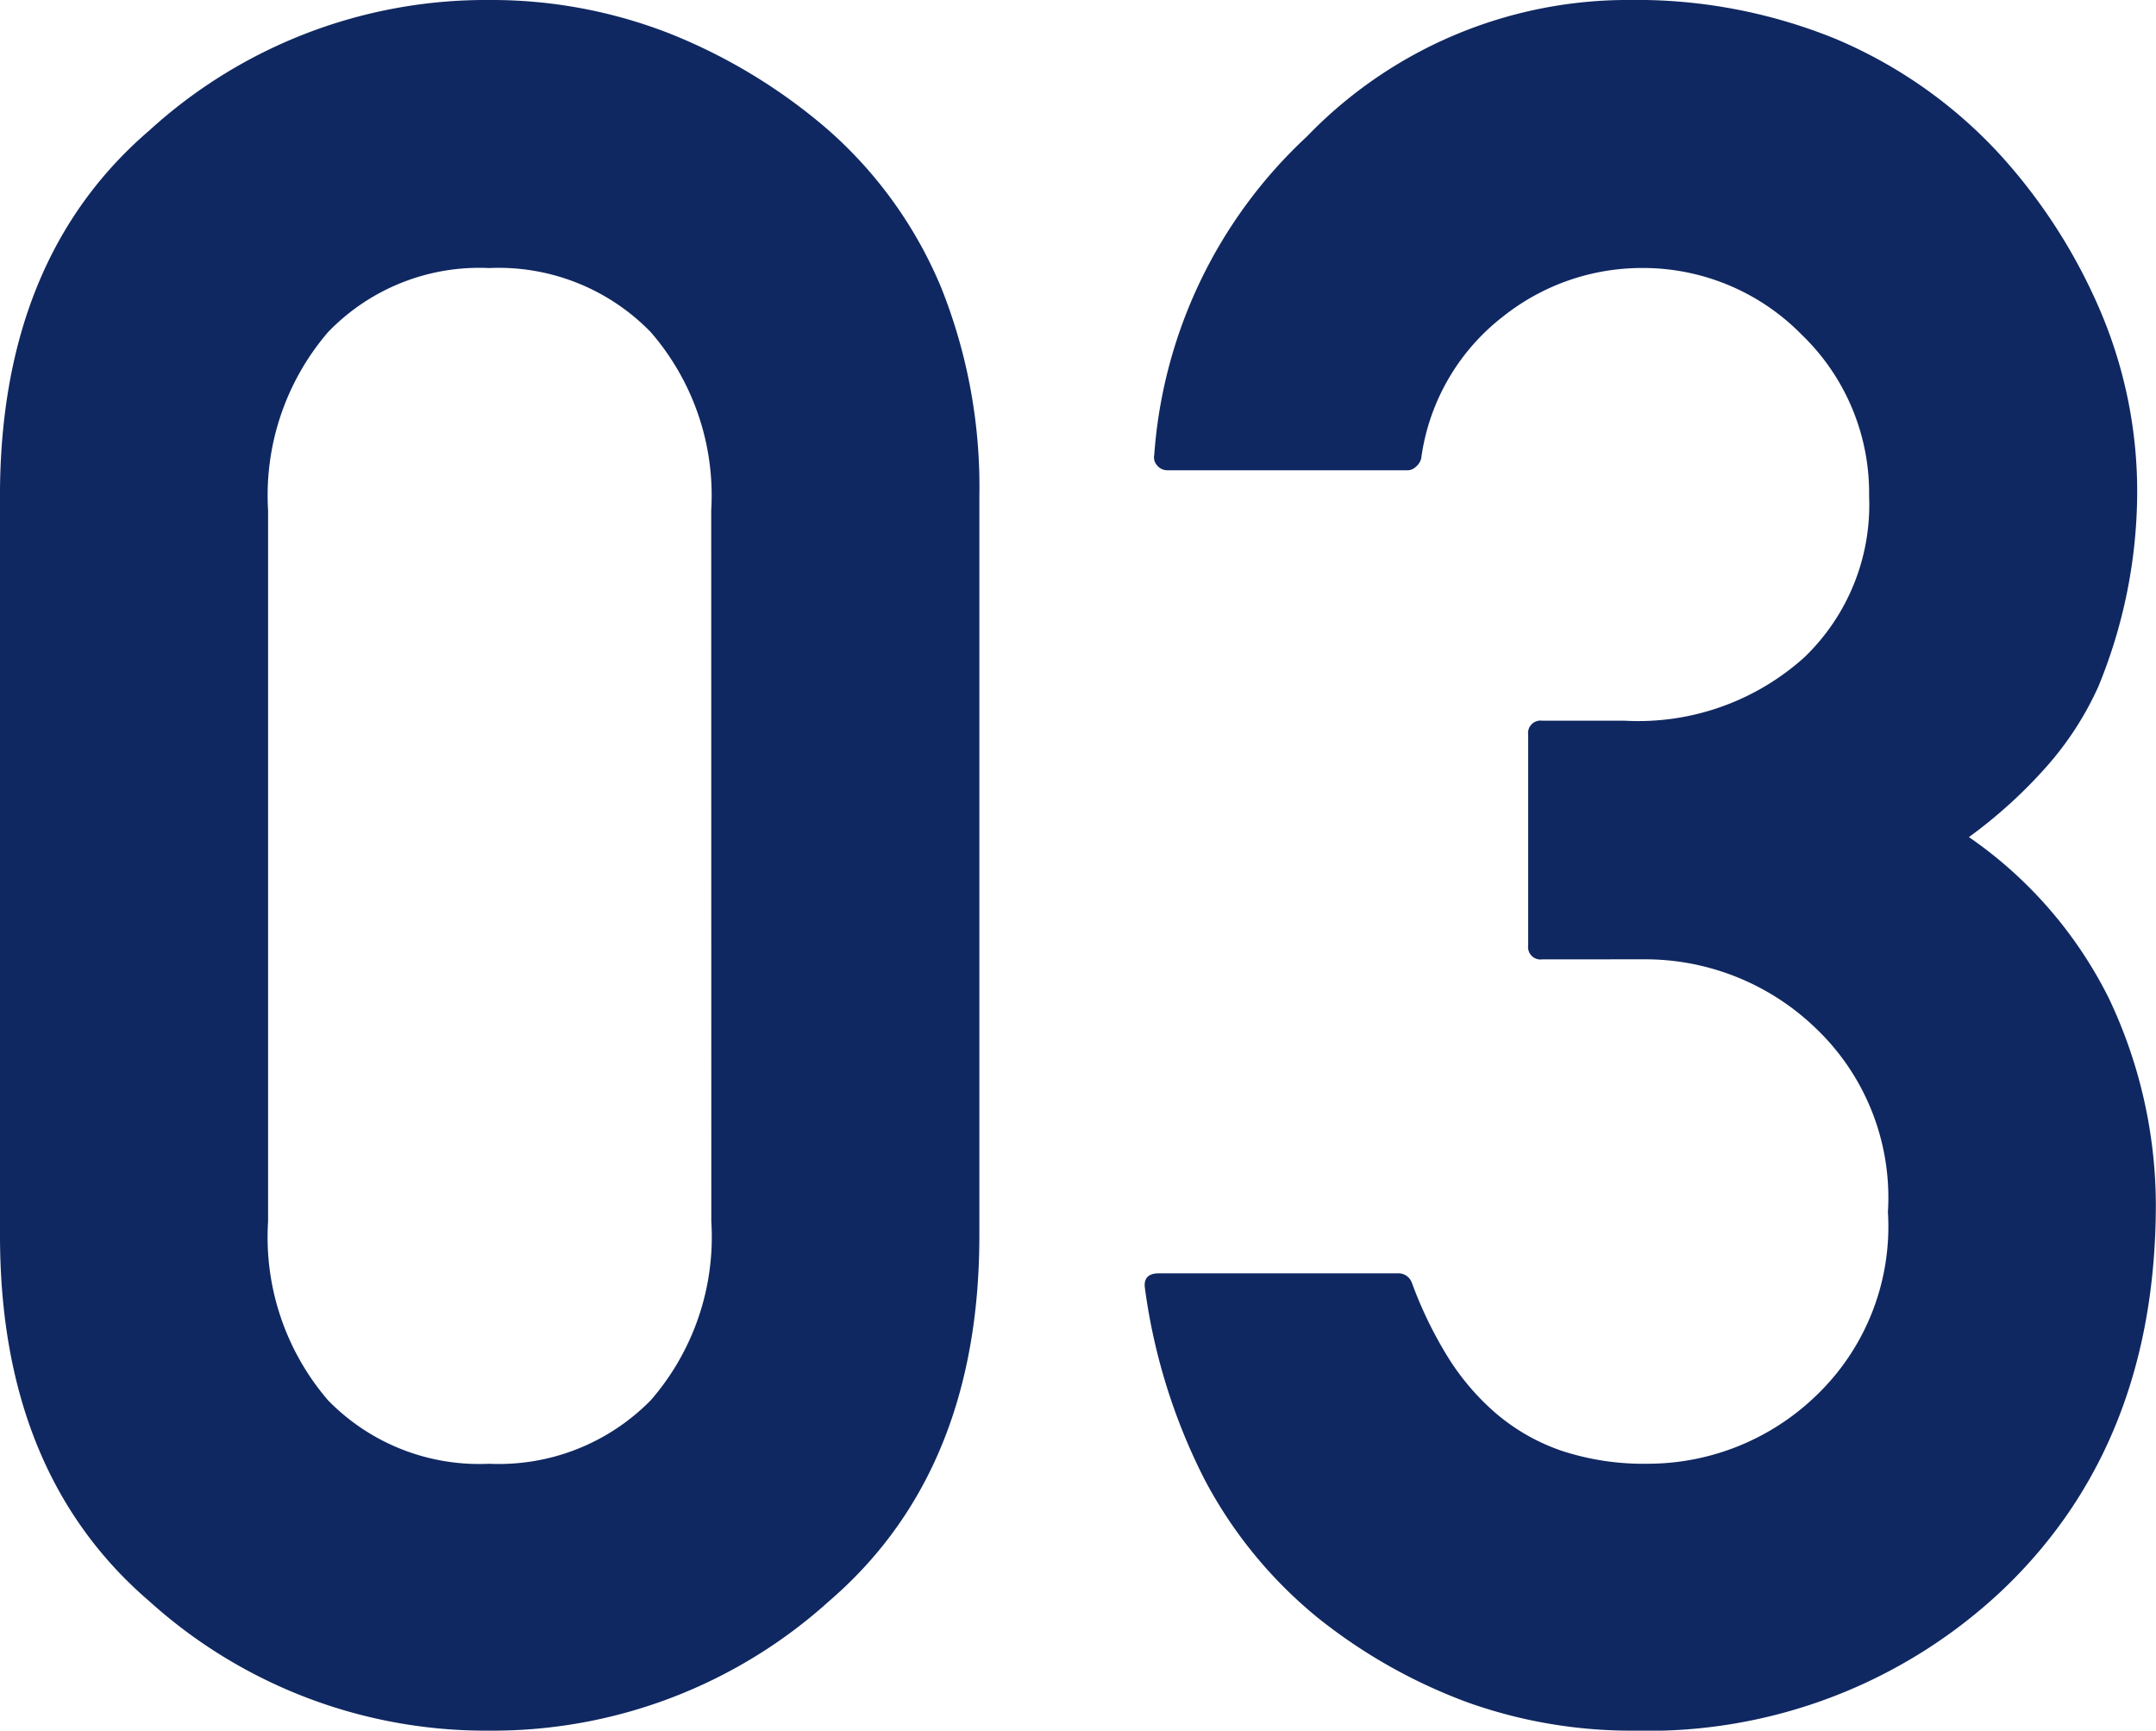
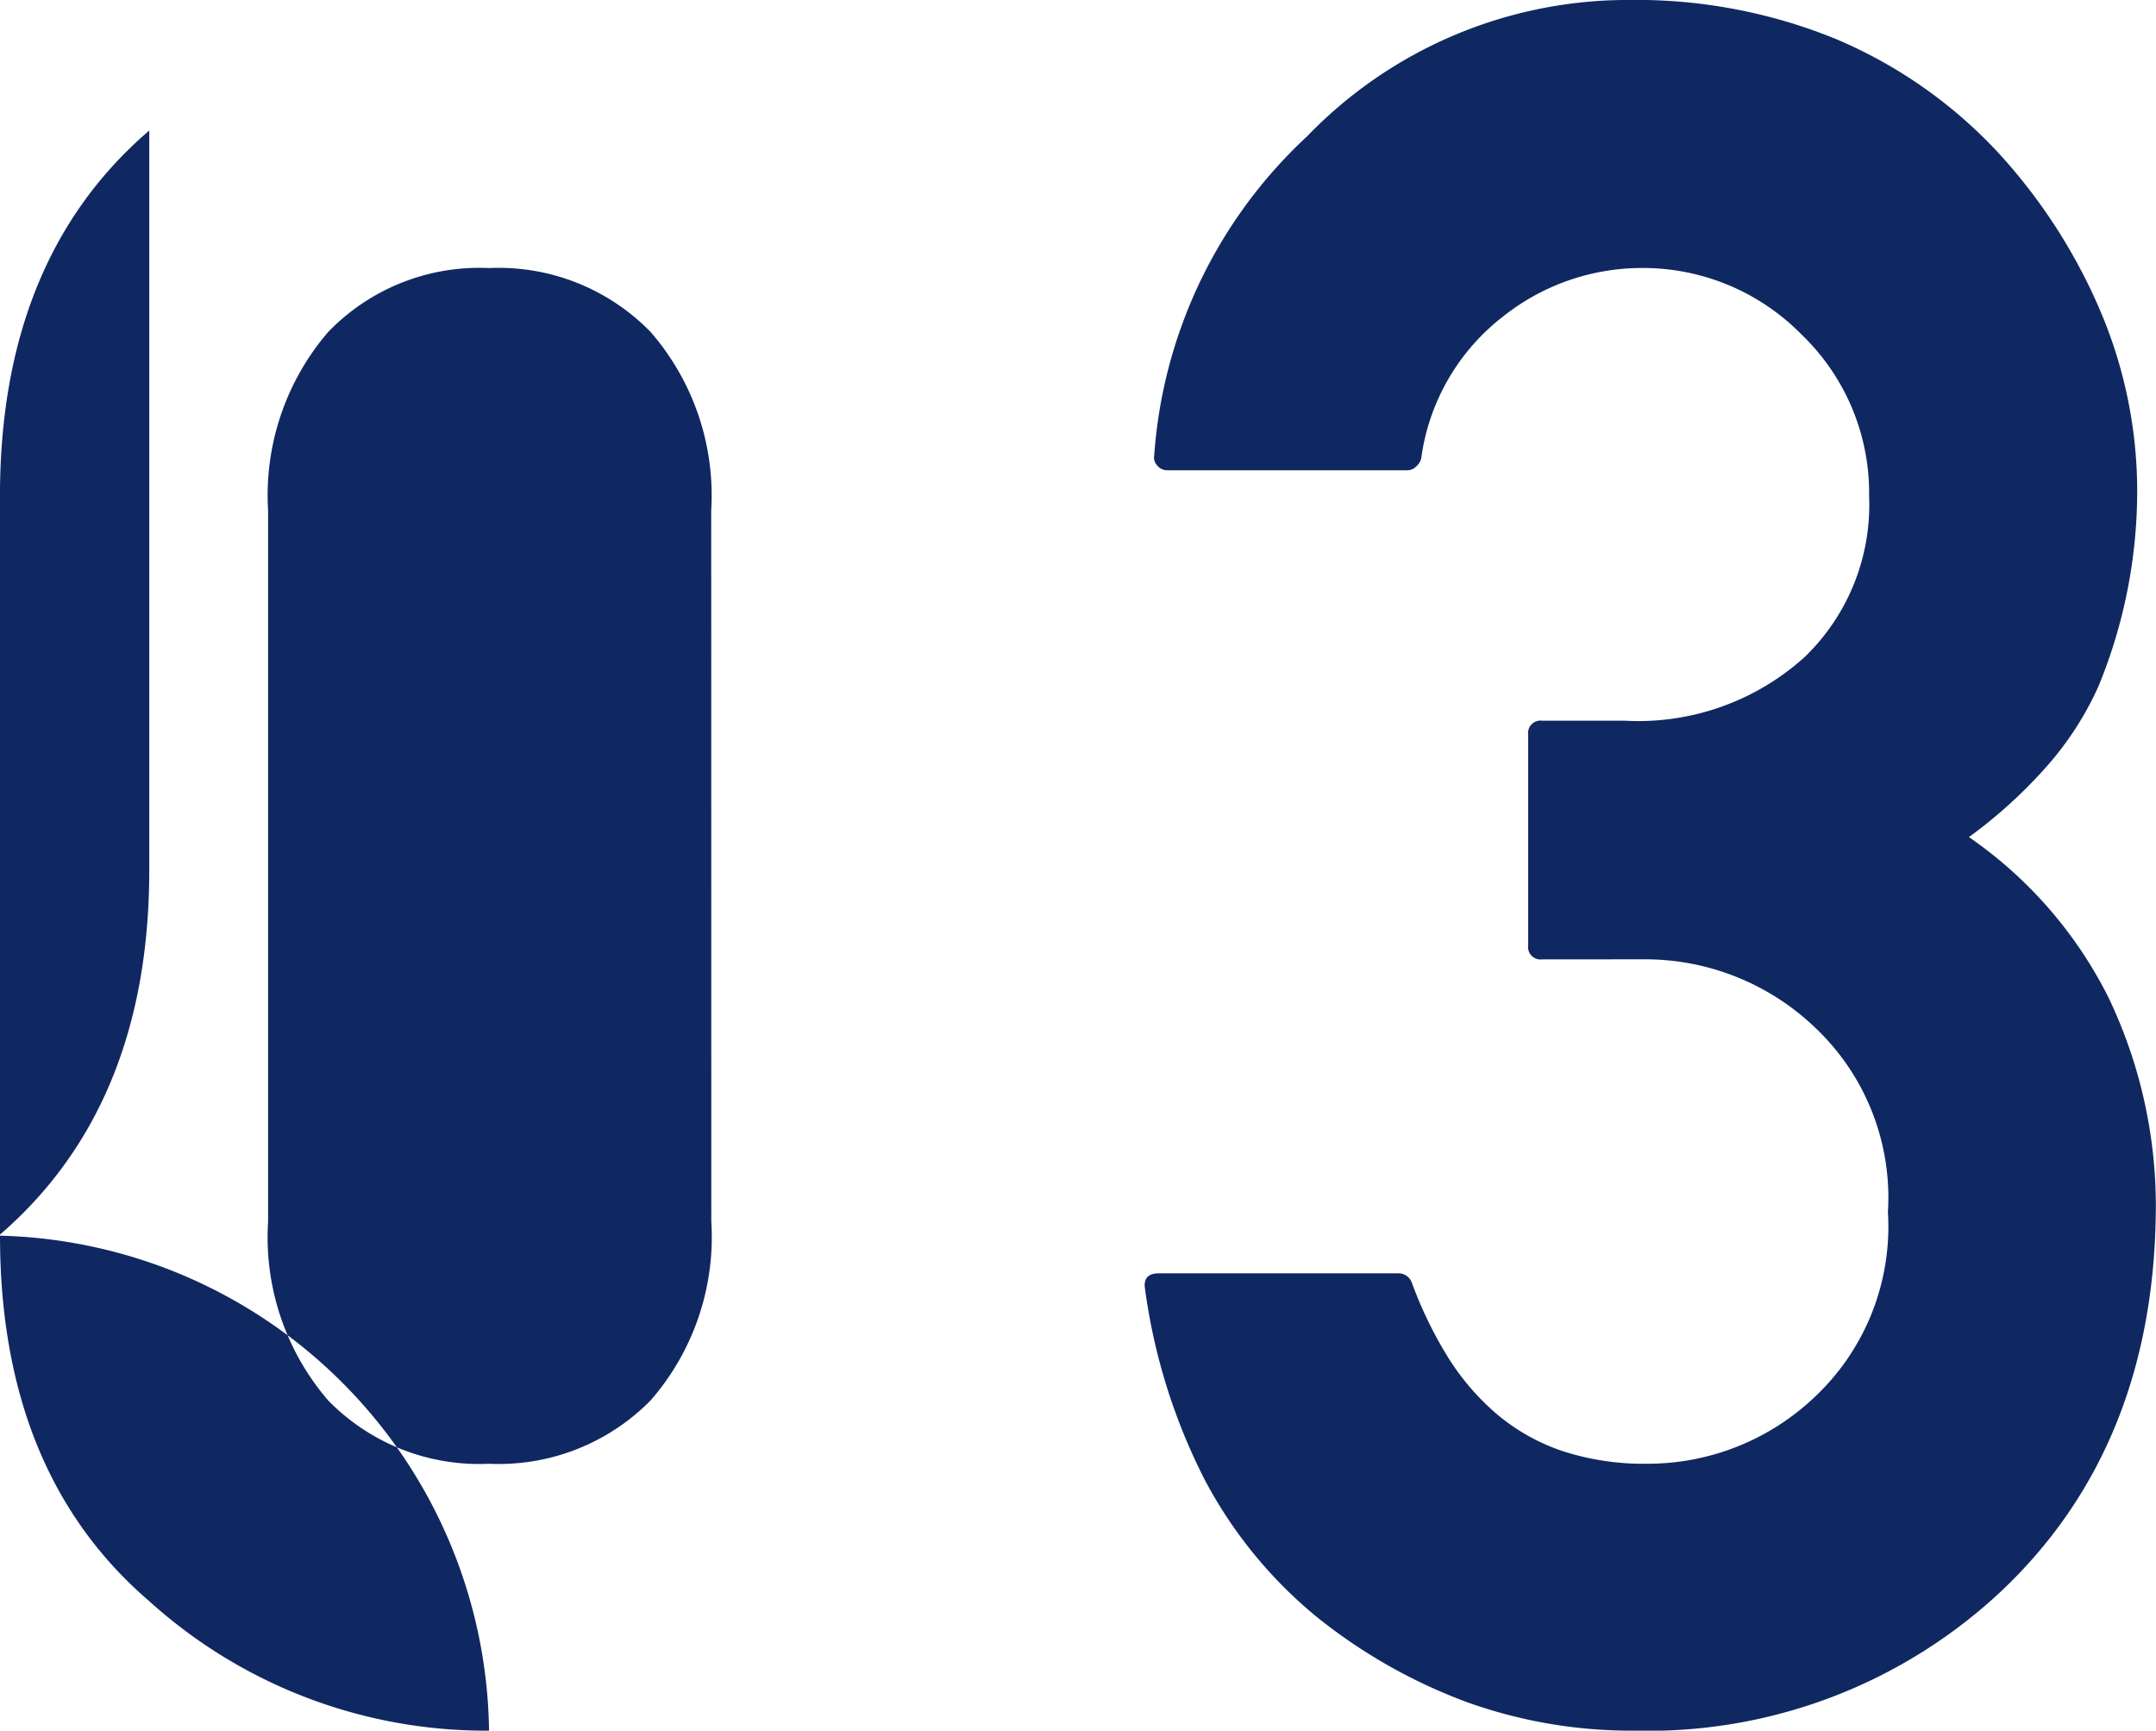
<svg xmlns="http://www.w3.org/2000/svg" width="71.639" height="57.5" viewBox="0 0 71.639 57.5">
-   <path id="パス_54987" data-name="パス 54987" d="M-51.991-40.039A8.274,8.274,0,0,0-54-45.957a7.041,7.041,0,0,0-5.371-2.129,6.978,6.978,0,0,0-5.352,2.129,8.324,8.324,0,0,0-1.992,5.918v23.633a8.31,8.31,0,0,0,1.992,5.938,7.011,7.011,0,0,0,5.352,2.109A7.075,7.075,0,0,0-54-10.469a8.26,8.26,0,0,0,2.012-5.937Zm-23.633-.469q0-7.891,4.961-12.148a16.585,16.585,0,0,1,11.289-4.336,16.241,16.241,0,0,1,6,1.113,18.521,18.521,0,0,1,5.293,3.223,14.284,14.284,0,0,1,3.73,5.215,17.8,17.8,0,0,1,1.27,6.934v24.57q0,7.852-5,12.148A16.67,16.67,0,0,1-59.373.508a16.67,16.67,0,0,1-11.289-4.3q-4.961-4.258-4.961-12.148Zm51.248,15.391a.414.414,0,0,1-.469-.469v-6.992a.414.414,0,0,1,.469-.469h2.734a8.249,8.249,0,0,0,5.977-2.109,7.023,7.023,0,0,0,2.148-5.352,7.3,7.3,0,0,0-2.227-5.352,7.388,7.388,0,0,0-5.43-2.227,7.412,7.412,0,0,0-4.492,1.6A7.17,7.17,0,0,0-28.4-41.758a.524.524,0,0,1-.176.273.405.405,0,0,1-.254.117h-8.008a.425.425,0,0,1-.332-.156.393.393,0,0,1-.1-.352,15.983,15.983,0,0,1,5.078-10.586,14.806,14.806,0,0,1,10.7-4.531A17.529,17.529,0,0,1-14.629-55.7a15.685,15.685,0,0,1,5.41,3.789A18.485,18.485,0,0,1-5.8-46.582a15.3,15.3,0,0,1,1.191,5.918A17.04,17.04,0,0,1-5.9-34.18a10.517,10.517,0,0,1-1.719,2.656A16.078,16.078,0,0,1-10.2-29.18a14.186,14.186,0,0,1,4.648,5.352,16.058,16.058,0,0,1,1.563,6.836q0,7.93-5.039,12.773A17.147,17.147,0,0,1-21.328.508,16.158,16.158,0,0,1-26.855-.43a17.847,17.847,0,0,1-4.98-2.812,14.86,14.86,0,0,1-3.77-4.609,19.744,19.744,0,0,1-1.973-6.328q-.078-.508.469-.508h7.969a.476.476,0,0,1,.43.313,13.5,13.5,0,0,0,1.191,2.461A8.155,8.155,0,0,0-25.9-10.02a6.705,6.705,0,0,0,2.168,1.23,8.708,8.708,0,0,0,2.871.43,8.054,8.054,0,0,0,5.547-2.227,7.767,7.767,0,0,0,2.422-6.133,7.767,7.767,0,0,0-2.422-6.133,8.164,8.164,0,0,0-5.7-2.266Z" transform="translate(75.623 56.992)" fill="#102861" />
+   <path id="パス_54987" data-name="パス 54987" d="M-51.991-40.039A8.274,8.274,0,0,0-54-45.957a7.041,7.041,0,0,0-5.371-2.129,6.978,6.978,0,0,0-5.352,2.129,8.324,8.324,0,0,0-1.992,5.918v23.633a8.31,8.31,0,0,0,1.992,5.938,7.011,7.011,0,0,0,5.352,2.109A7.075,7.075,0,0,0-54-10.469a8.26,8.26,0,0,0,2.012-5.937Zm-23.633-.469q0-7.891,4.961-12.148v24.57q0,7.852-5,12.148A16.67,16.67,0,0,1-59.373.508a16.67,16.67,0,0,1-11.289-4.3q-4.961-4.258-4.961-12.148Zm51.248,15.391a.414.414,0,0,1-.469-.469v-6.992a.414.414,0,0,1,.469-.469h2.734a8.249,8.249,0,0,0,5.977-2.109,7.023,7.023,0,0,0,2.148-5.352,7.3,7.3,0,0,0-2.227-5.352,7.388,7.388,0,0,0-5.43-2.227,7.412,7.412,0,0,0-4.492,1.6A7.17,7.17,0,0,0-28.4-41.758a.524.524,0,0,1-.176.273.405.405,0,0,1-.254.117h-8.008a.425.425,0,0,1-.332-.156.393.393,0,0,1-.1-.352,15.983,15.983,0,0,1,5.078-10.586,14.806,14.806,0,0,1,10.7-4.531A17.529,17.529,0,0,1-14.629-55.7a15.685,15.685,0,0,1,5.41,3.789A18.485,18.485,0,0,1-5.8-46.582a15.3,15.3,0,0,1,1.191,5.918A17.04,17.04,0,0,1-5.9-34.18a10.517,10.517,0,0,1-1.719,2.656A16.078,16.078,0,0,1-10.2-29.18a14.186,14.186,0,0,1,4.648,5.352,16.058,16.058,0,0,1,1.563,6.836q0,7.93-5.039,12.773A17.147,17.147,0,0,1-21.328.508,16.158,16.158,0,0,1-26.855-.43a17.847,17.847,0,0,1-4.98-2.812,14.86,14.86,0,0,1-3.77-4.609,19.744,19.744,0,0,1-1.973-6.328q-.078-.508.469-.508h7.969a.476.476,0,0,1,.43.313,13.5,13.5,0,0,0,1.191,2.461A8.155,8.155,0,0,0-25.9-10.02a6.705,6.705,0,0,0,2.168,1.23,8.708,8.708,0,0,0,2.871.43,8.054,8.054,0,0,0,5.547-2.227,7.767,7.767,0,0,0,2.422-6.133,7.767,7.767,0,0,0-2.422-6.133,8.164,8.164,0,0,0-5.7-2.266Z" transform="translate(75.623 56.992)" fill="#102861" />
</svg>